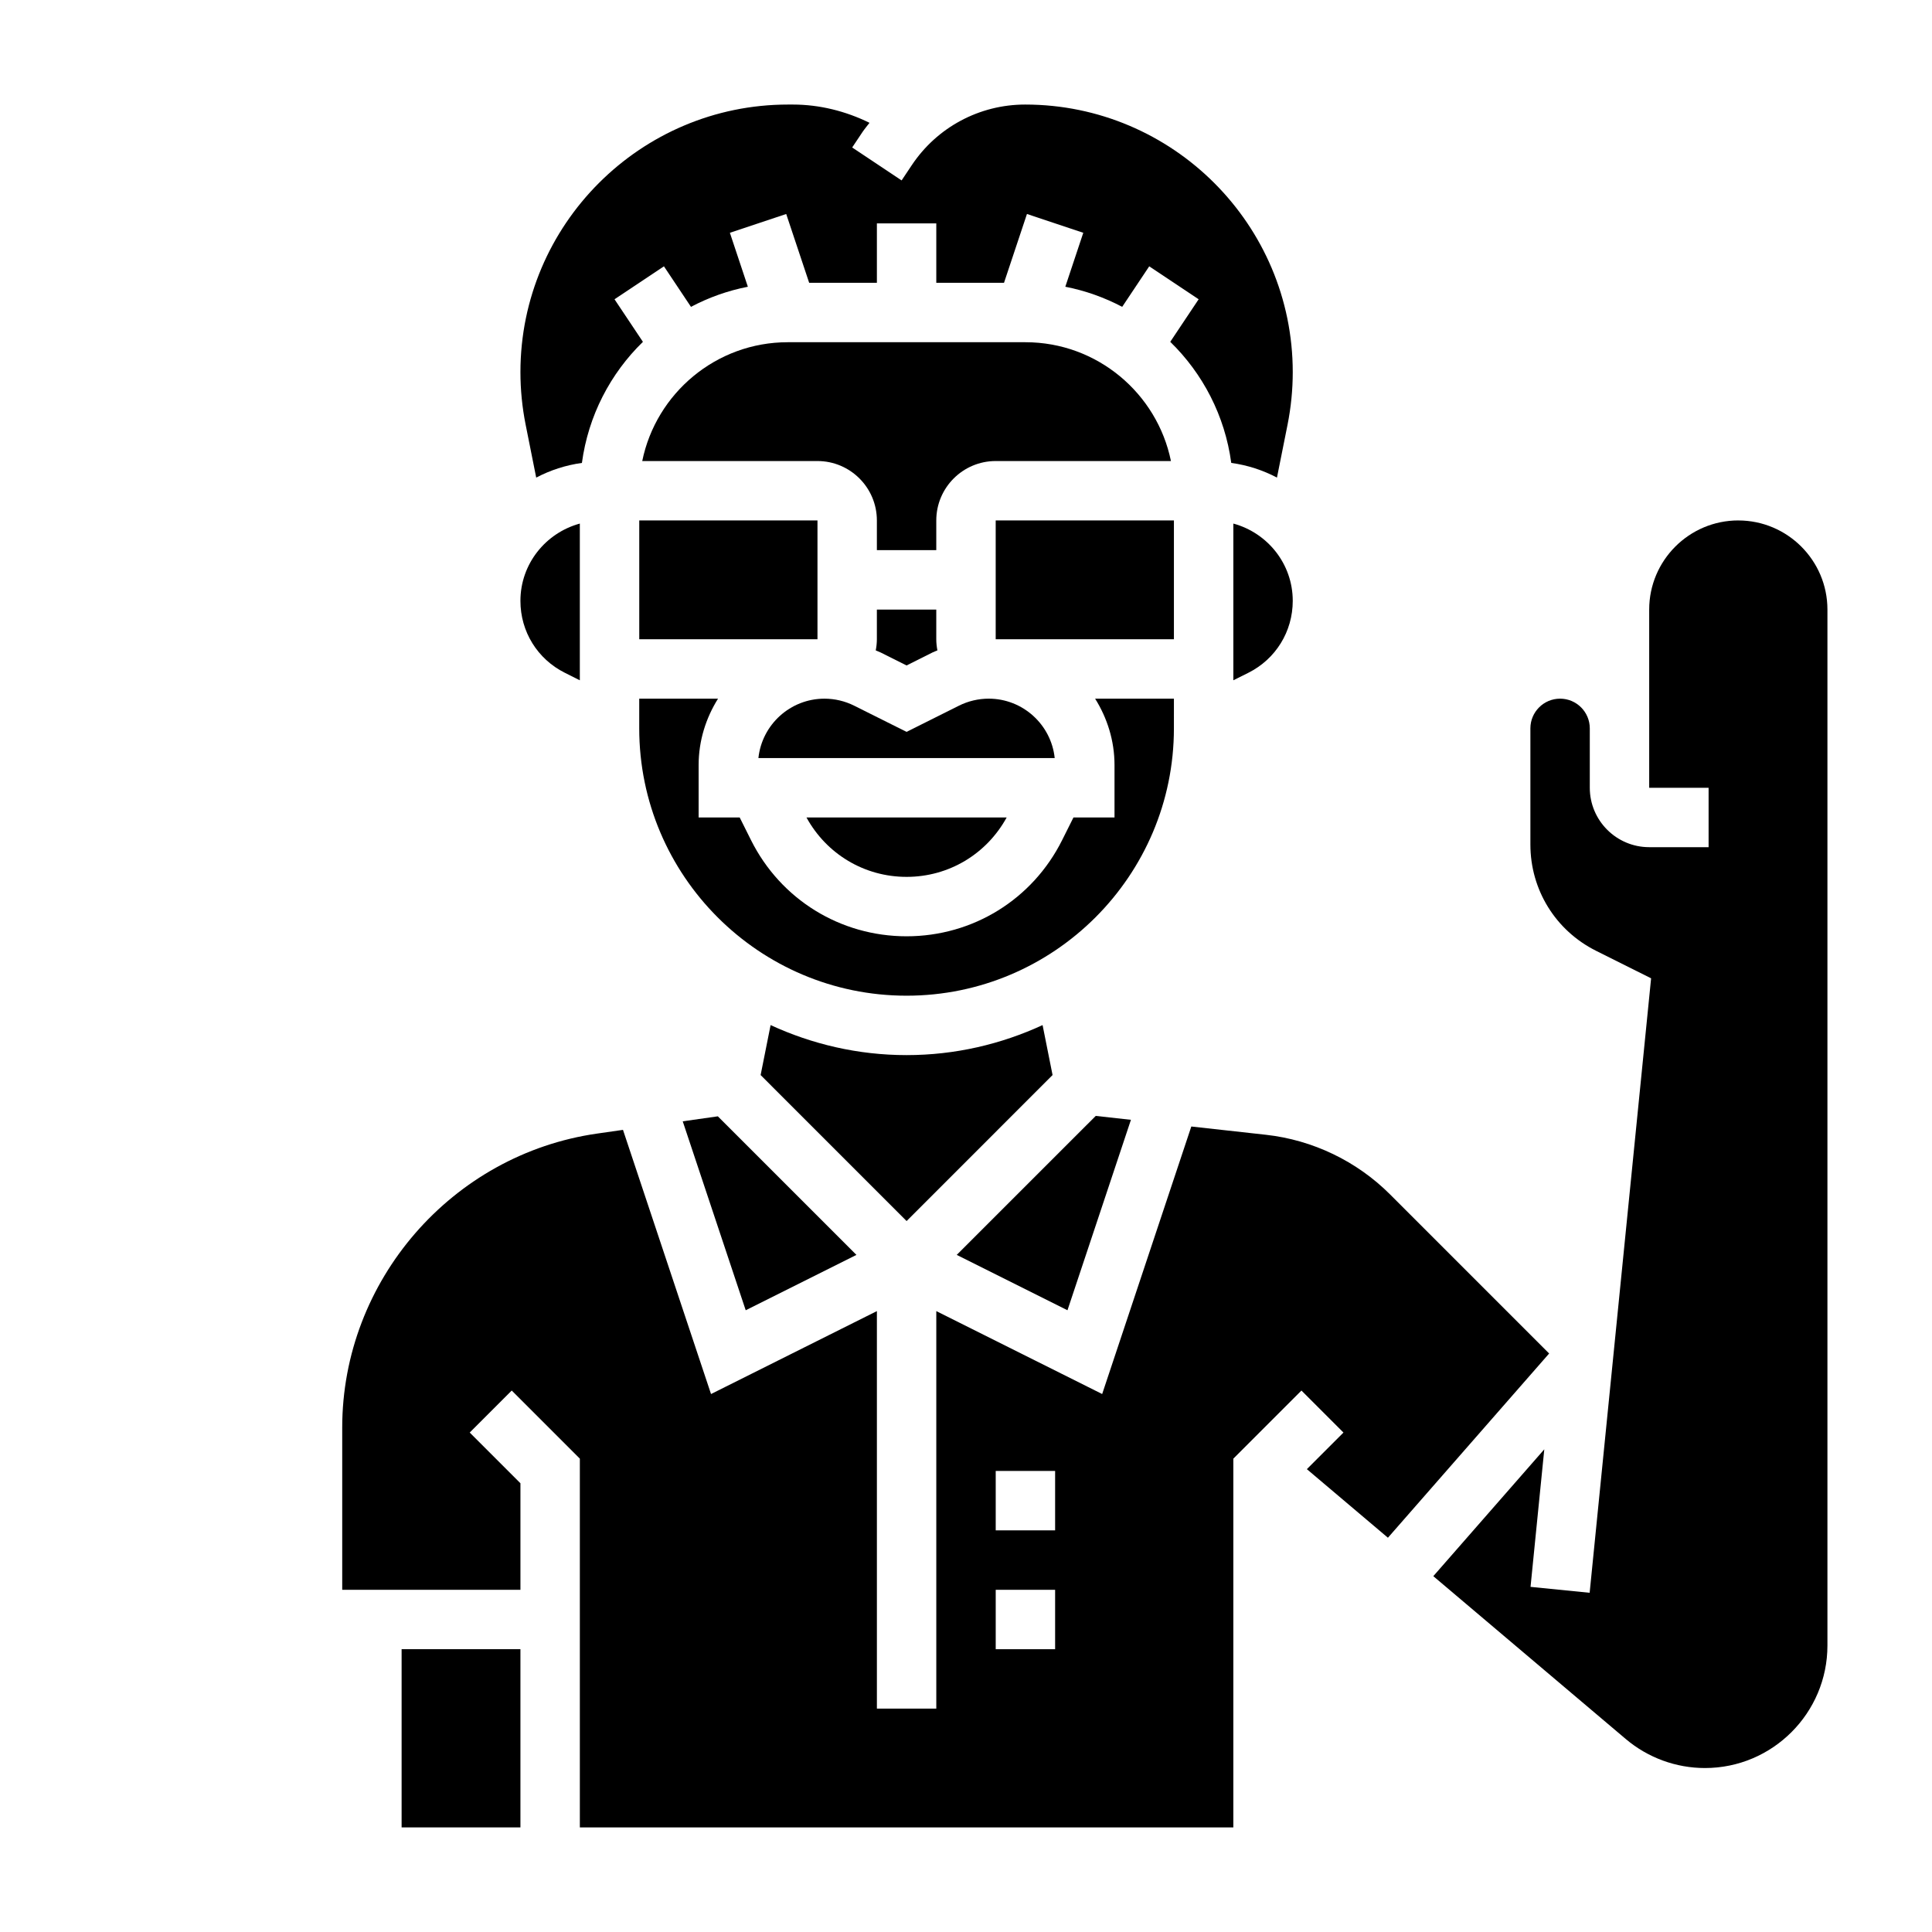
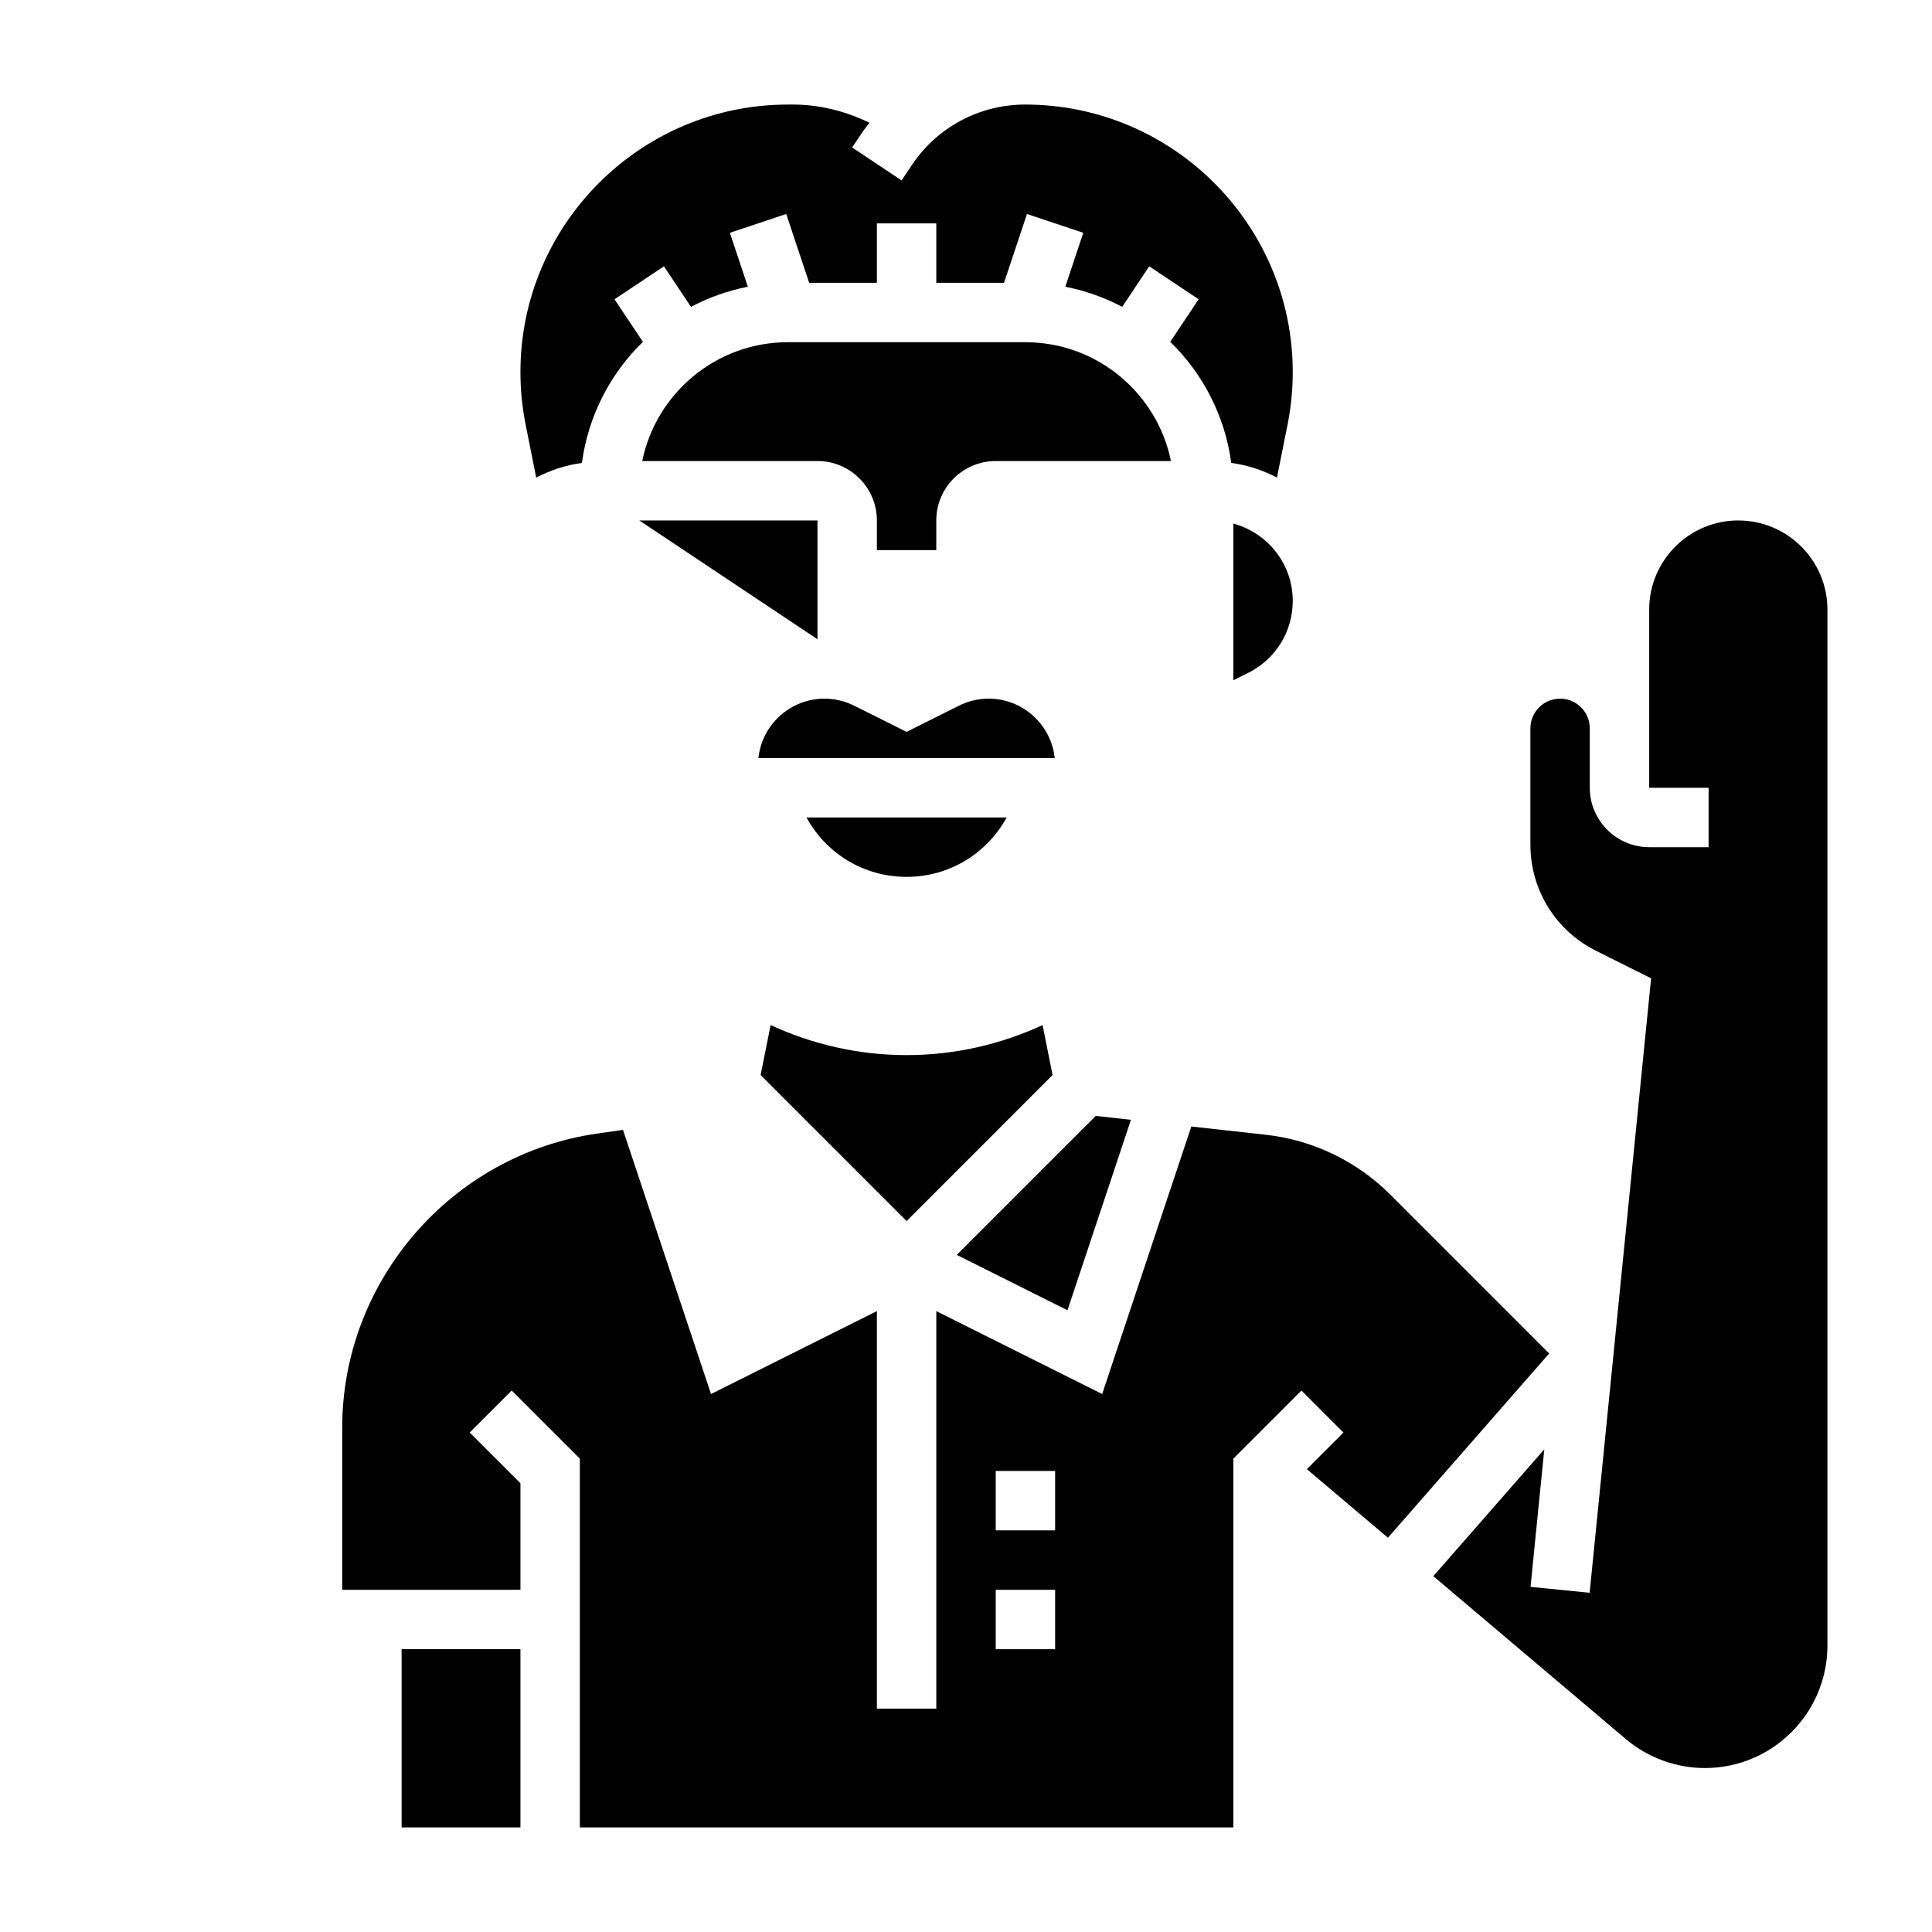
<svg xmlns="http://www.w3.org/2000/svg" fill="#000000" width="800px" height="800px" version="1.1" viewBox="144 144 512 512">
  <g>
-     <path d="m376.38 305.54v7.871c0 1.008-0.117 1.992-0.301 2.953 0.441 0.195 0.898 0.355 1.332 0.566l6.84 3.422 6.84-3.426c0.434-0.211 0.891-0.371 1.332-0.566-0.18-0.957-0.301-1.941-0.301-2.949v-7.871z" />
    <path d="m286.1 270.57c3.723-1.961 7.777-3.289 12.113-3.891 1.684-12.508 7.543-23.695 16.168-32.086l-7.527-11.281 13.098-8.73 7.164 10.738c4.676-2.473 9.738-4.289 15.074-5.328l-4.762-14.297 14.926-4.984 6.082 18.227h17.949v-15.742h15.742v15.742h17.949l6.078-18.23 14.926 4.984-4.762 14.297c5.344 1.047 10.406 2.867 15.074 5.328l7.164-10.738 13.098 8.73-7.527 11.281c8.629 8.398 14.484 19.586 16.168 32.086 4.328 0.598 8.391 1.93 12.113 3.891l2.809-14.035c0.91-4.578 1.375-9.254 1.375-13.906 0-39.102-31.809-70.918-70.918-70.918-12.105 0-23.348 6.016-30.055 16.082l-2.684 4.023-13.098-8.73 2.684-4.023c0.59-0.883 1.273-1.676 1.906-2.512-6.301-3.102-13.262-4.84-20.305-4.84h-1.281c-39.109 0-70.922 31.816-70.922 70.918 0 4.652 0.465 9.328 1.379 13.91z" />
    <path d="m384.25 376.38c11.172 0 21.191-6.023 26.527-15.742l-53.055-0.004c5.336 9.723 15.359 15.746 26.527 15.746z" />
    <path d="m443.71 440.76-9.328-1.031-36.84 36.832 29.348 14.672z" />
    <path d="m406.01 329.15c-2.715 0-5.441 0.645-7.871 1.859l-13.887 6.945-13.887-6.941c-2.434-1.219-5.156-1.859-7.871-1.859-9.078 0-16.57 6.902-17.508 15.742h78.523c-0.93-8.84-8.422-15.746-17.5-15.746z" />
-     <path d="m324.93 441.16 16.691 50.074 29.344-14.672-36.73-36.723z" />
    <path d="m470.85 282.75v41.531l3.961-1.977c7.273-3.637 11.781-10.941 11.781-19.074 0-9.816-6.699-18.02-15.742-20.48z" />
    <path d="m422.94 428.9-2.644-13.242c-10.988 5.062-23.168 7.957-36.039 7.957s-25.047-2.898-36.039-7.957l-2.644 13.242 38.684 38.688z" />
-     <path d="m455.1 329.15h-20.883c3.203 5.125 5.141 11.125 5.141 17.605v13.883h-10.879l-3.008 6.016c-7.856 15.711-23.656 25.473-41.219 25.473s-33.363-9.762-41.219-25.473l-3.004-6.016h-10.883v-13.887c0-6.481 1.938-12.477 5.141-17.602h-20.883v7.871c0 39.062 31.781 70.848 70.848 70.848 39.07 0 70.848-31.789 70.848-70.848z" />
    <path d="m512.39 460.54c-8.809-8.816-20.492-14.43-32.883-15.809l-19.797-2.195-23.625 70.895-43.957-21.977v105.34h-15.742v-105.34l-43.957 21.98-23.332-70.008-6.816 0.977c-38.535 5.5-67.59 39.004-67.59 77.922v42.984h47.23v-28.23l-13.438-13.438 11.133-11.133 18.051 18.051v97.727h173.18v-97.727l18.051-18.051 11.133 11.133-9.699 9.699 21.484 18.176 42.723-48.824zm-88.773 120.51h-15.742v-15.742h15.742zm0-31.488h-15.742v-15.742h15.742z" />
    <path d="m604.67 281.92c-13.02 0-23.617 10.598-23.617 23.617v47.23h15.742v15.742h-15.742c-8.684 0-15.742-7.062-15.742-15.742v-15.742c0-4.336-3.527-7.871-7.871-7.871s-7.871 3.535-7.871 7.871v30.781c0 12.004 6.668 22.797 17.406 28.168l14.586 7.289-16.289 162.84-15.664-1.566 3.644-36.449-29.41 33.613 51.02 43.172c5.852 4.945 13.293 7.676 20.969 7.676 17.891 0 32.457-14.562 32.457-32.465v-274.54c0-13.02-10.598-23.617-23.617-23.617z" />
    <path d="m250.43 581.05h31.488v47.23h-31.488z" />
    <path d="m454.31 266.18c-3.66-17.941-19.555-31.488-38.566-31.488h-62.977c-19.004 0-34.906 13.547-38.566 31.488h46.438c8.684 0 15.742 7.062 15.742 15.742v7.871h15.742v-7.871c0-8.684 7.062-15.742 15.742-15.742z" />
-     <path d="m293.7 322.3 3.961 1.984v-41.531c-9.047 2.473-15.742 10.676-15.742 20.484-0.004 8.129 4.508 15.434 11.781 19.062z" />
-     <path d="m407.87 281.92h47.23v31.488h-47.23z" />
-     <path d="m313.41 281.92h47.23v31.488h-47.23z" />
+     <path d="m313.41 281.92h47.23v31.488z" />
  </g>
</svg>